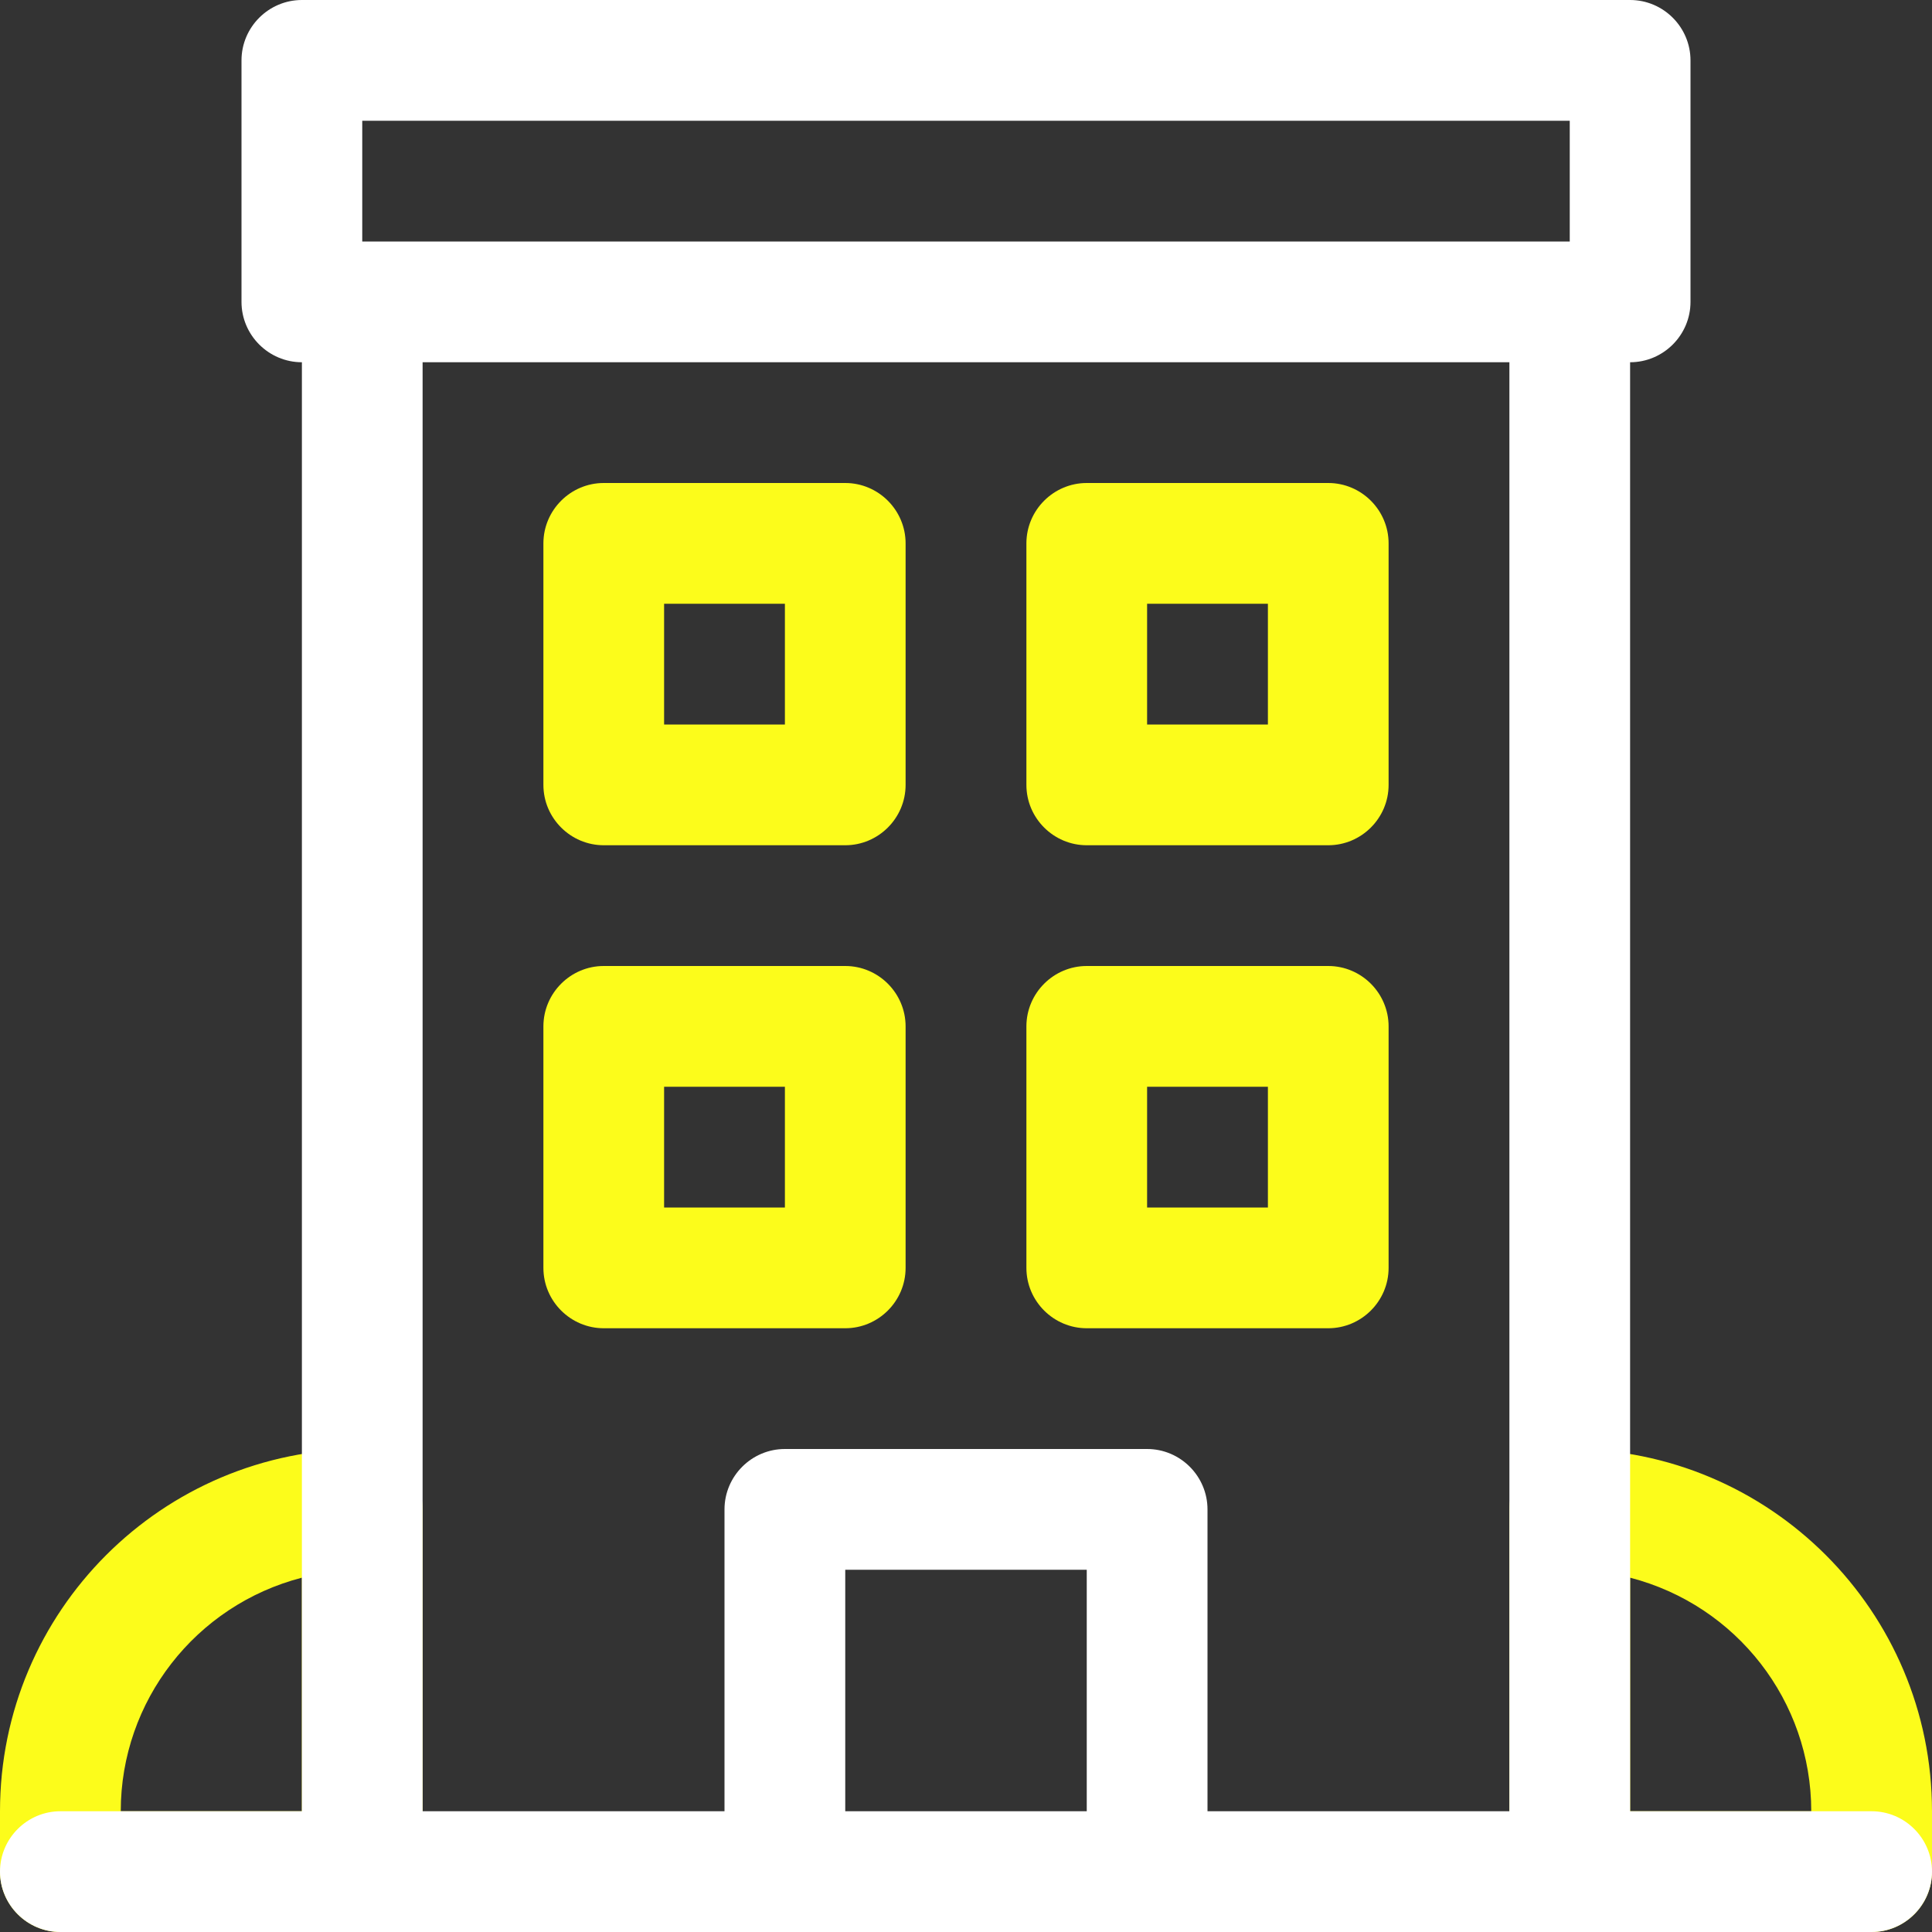
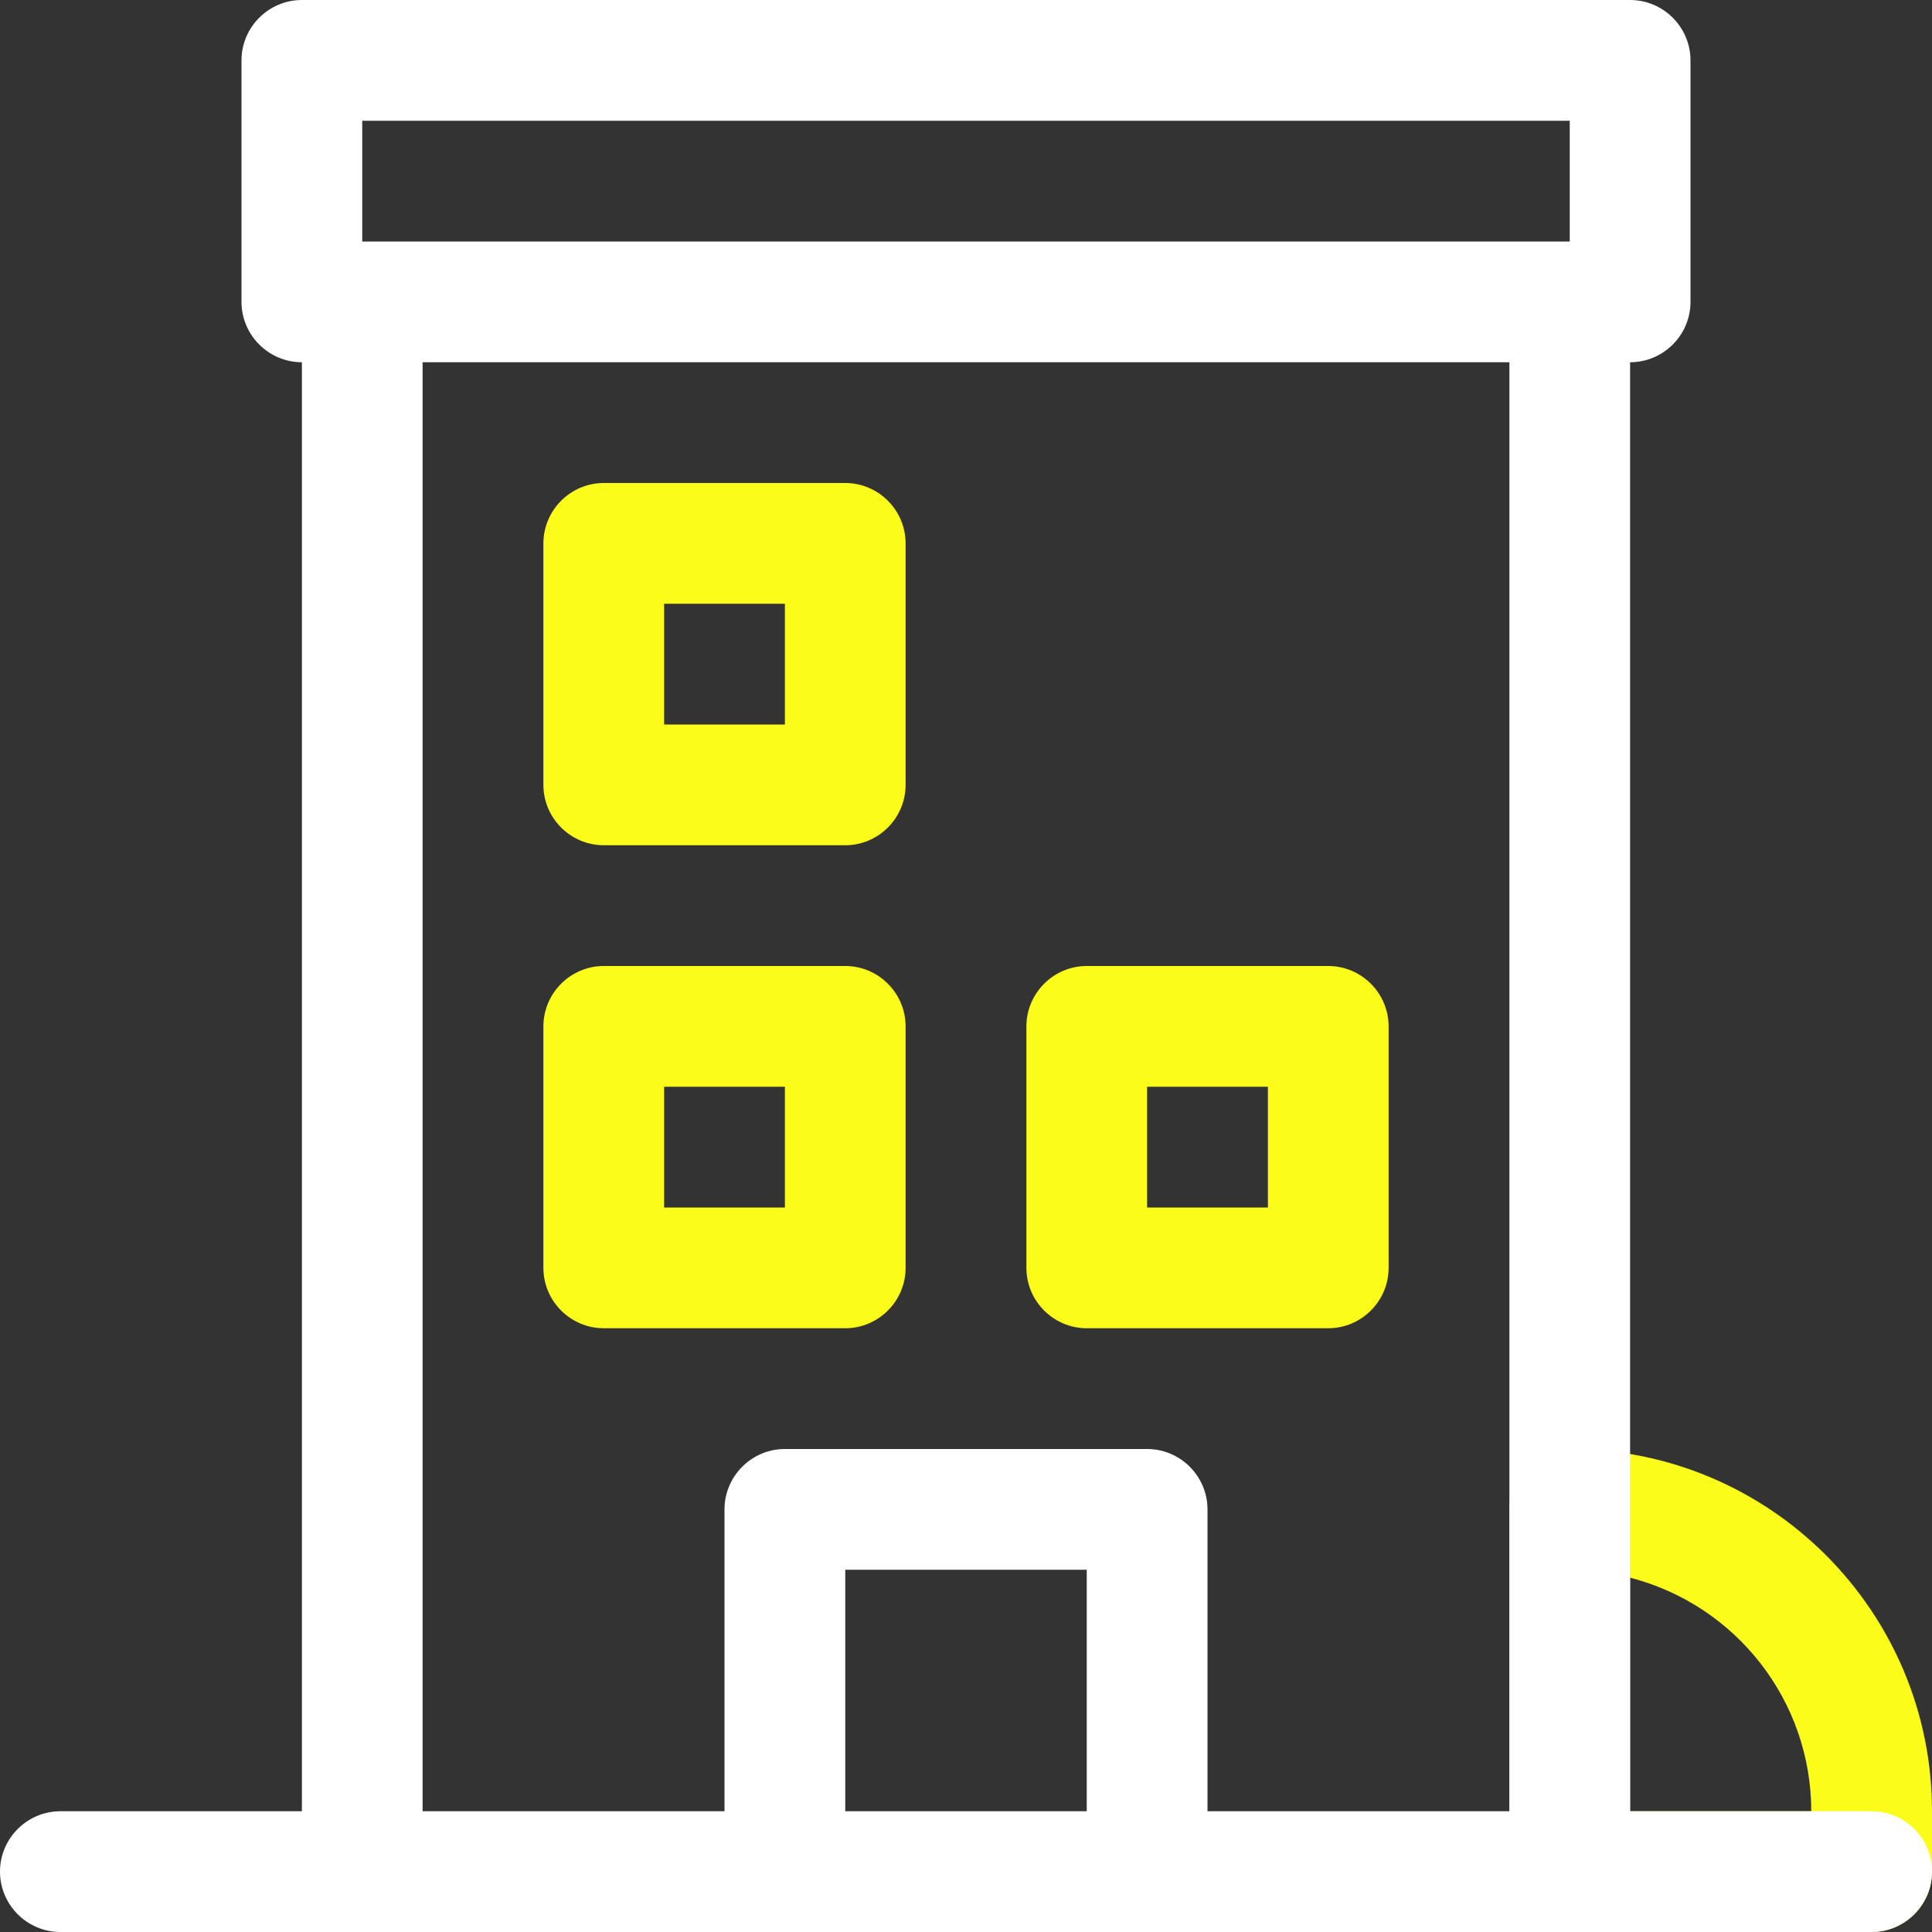
<svg xmlns="http://www.w3.org/2000/svg" width="38" height="38" viewBox="0 0 38 38" fill="none">
  <rect x="0" y="0" width="38" height="38" fill="#333333" stroke="none" />
  <g clip-path="url(#clip0_1835_9865)">
-     <path d="M7.125 38H1.188C0.534 38 0 37.466 0 36.812V35.625C0 31.691 3.191 28.5 7.125 28.5C7.778 28.5 8.312 29.034 8.312 29.688V36.812C8.312 37.466 7.778 38 7.125 38ZM2.375 35.625H5.938V31.031C3.845 31.573 2.375 33.458 2.375 35.625Z" fill="#FCFC1B" />
    <path d="M36.812 38H30.875C30.222 38 29.688 37.466 29.688 36.812V29.688C29.688 29.034 30.222 28.5 30.875 28.5C34.809 28.5 38 31.691 38 35.625V36.812C38 37.466 37.466 38 36.812 38ZM32.062 35.625H35.625C35.625 33.458 34.156 31.573 32.062 31.031V35.625Z" fill="#FCFC1B" />
    <path d="M16.625 16.625H11.875C11.222 16.625 10.688 16.091 10.688 15.438V10.688C10.688 10.034 11.222 9.5 11.875 9.5H16.625C17.278 9.5 17.812 10.034 17.812 10.688V15.438C17.812 16.091 17.278 16.625 16.625 16.625ZM13.062 14.25H15.438V11.875H13.062V14.25Z" fill="#FCFC1B" />
-     <path d="M26.125 16.625H21.375C20.722 16.625 20.188 16.091 20.188 15.438V10.688C20.188 10.034 20.722 9.5 21.375 9.5H26.125C26.778 9.5 27.312 10.034 27.312 10.688V15.438C27.312 16.091 26.778 16.625 26.125 16.625ZM22.562 14.25H24.938V11.875H22.562V14.25Z" fill="#FCFC1B" />
    <path d="M16.625 26.125H11.875C11.222 26.125 10.688 25.591 10.688 24.938V20.188C10.688 19.534 11.222 19 11.875 19H16.625C17.278 19 17.812 19.534 17.812 20.188V24.938C17.812 25.591 17.278 26.125 16.625 26.125ZM13.062 23.75H15.438V21.375H13.062V23.75Z" fill="#FCFC1B" />
    <path d="M26.125 26.125H21.375C20.722 26.125 20.188 25.591 20.188 24.938V20.188C20.188 19.534 20.722 19 21.375 19H26.125C26.778 19 27.312 19.534 27.312 20.188V24.938C27.312 25.591 26.778 26.125 26.125 26.125ZM22.562 23.75H24.938V21.375H22.562V23.75Z" fill="#FCFC1B" />
    <path d="M36.812 35.625H32.062V23.446V20.188V15.438V13.797V7.125C32.716 7.125 33.25 6.591 33.25 5.938V1.188C33.25 0.534 32.716 0 32.062 0H5.938C5.284 0 4.75 0.534 4.75 1.188V5.938C4.75 6.591 5.284 7.125 5.938 7.125V35.625H1.188C0.534 35.625 0 36.159 0 36.812C0 37.466 0.534 38 1.188 38H36.812C37.466 38 38 37.466 38 36.812C38 36.159 37.466 35.625 36.812 35.625ZM7.125 2.375H30.875V4.75H7.125V2.375ZM21.375 35.625H16.625V30.875H21.375V35.625ZM29.688 35.625H23.75V29.688C23.75 29.034 23.216 28.5 22.562 28.5H15.438C14.784 28.5 14.25 29.034 14.25 29.688V35.625H8.312V7.125H29.688V13.797V15.438V20.188V23.446V35.625Z" fill="white" />
  </g>
  <defs>
    <clipPath id="clip0_1835_9865">
      <rect width="38" height="38" fill="white" />
    </clipPath>
  </defs>
</svg>